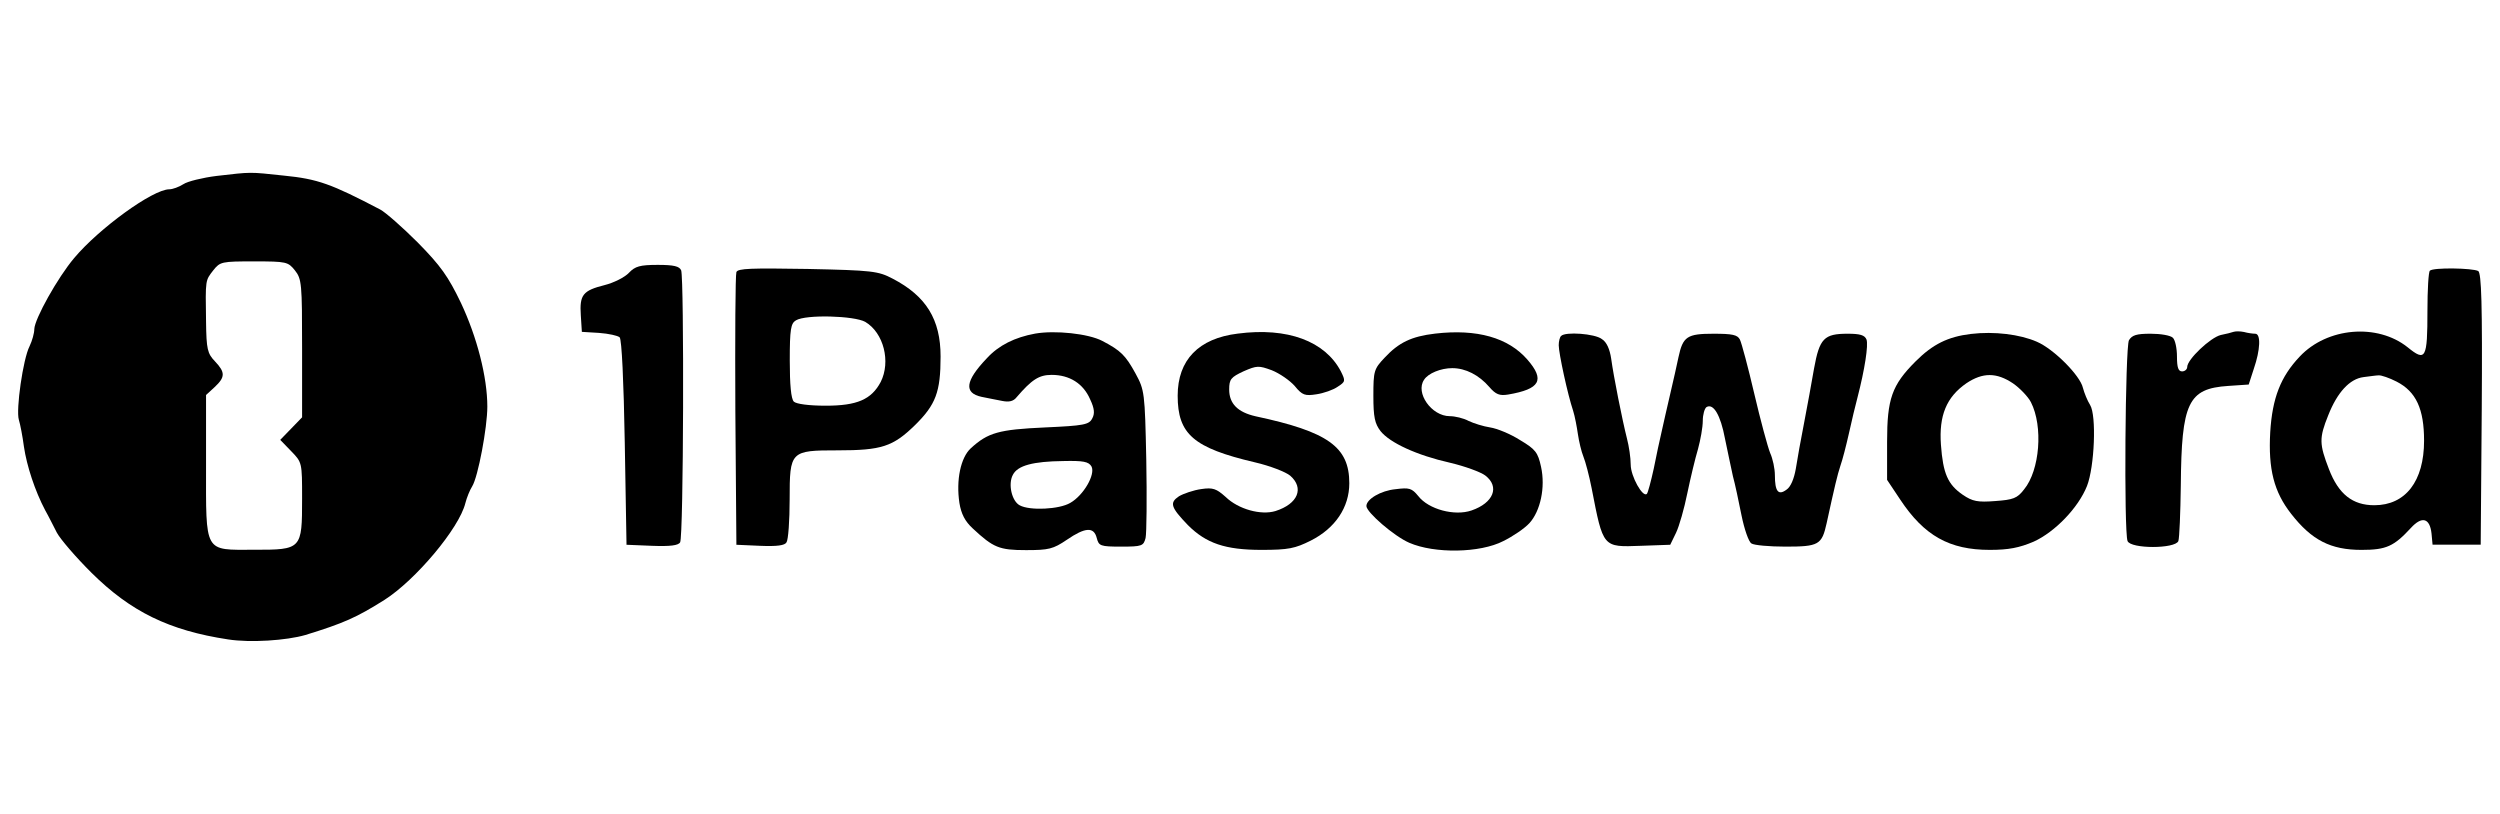
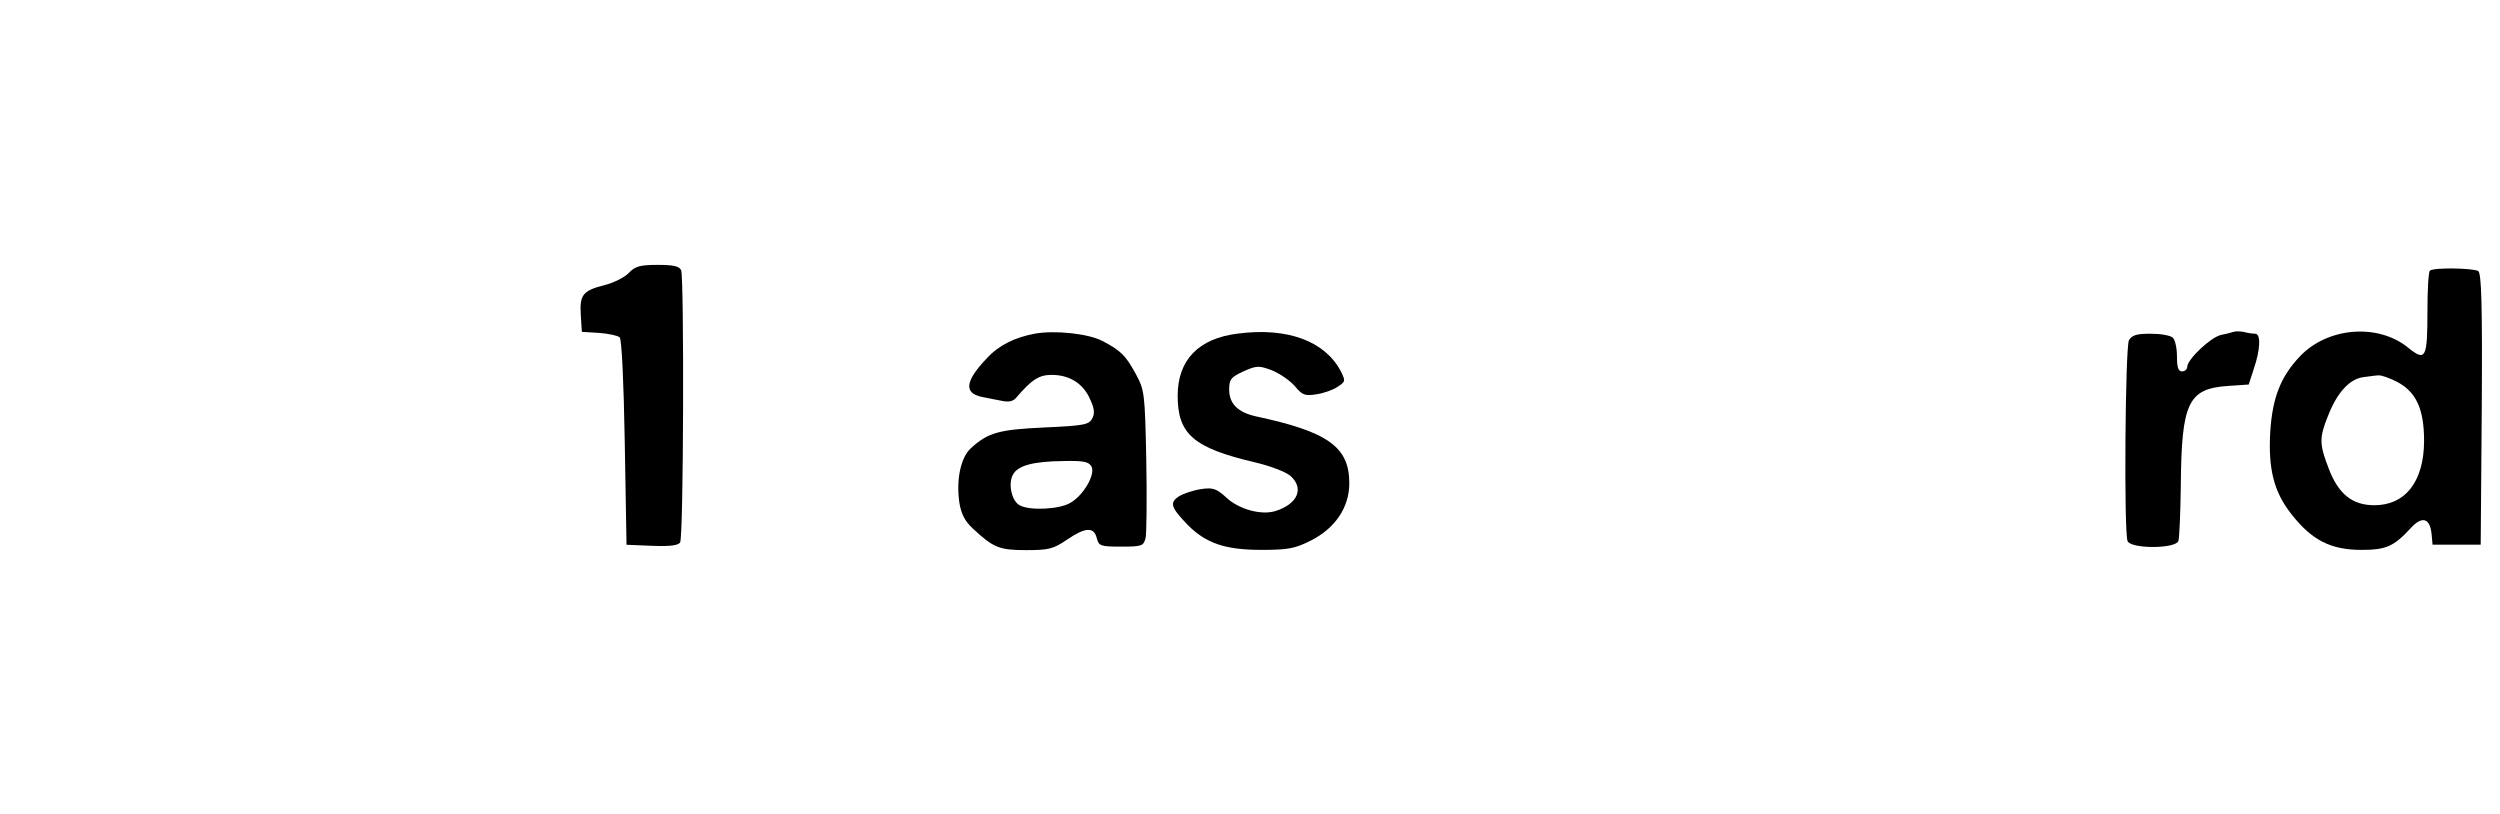
<svg xmlns="http://www.w3.org/2000/svg" version="1.1" id="Layer_1" x="0px" y="0px" viewBox="0 0 215 70" style="enable-background:new 0 0 215 70;" xml:space="preserve">
  <g transform="translate(0,294) scale(0.1,-0.1)">
-     <path d="M186.3,2788.7c-12.1-1.5-25.1-4.7-28.6-7.1c-3.8-2.4-9.2-4.4-12.1-4.4c-14.2,0-60.5-33.7-81.8-59.1   c-14.2-16.8-34-52.3-34.3-61.1c0-3.5-1.8-10-4.1-14.8c-5.6-10.9-11.8-54.6-9.2-63.2c1.2-3.8,3.2-14.2,4.4-23.3   c2.4-16.2,9.4-37.8,18.3-54.6c2.7-4.7,7.1-13.6,10-19.2c3-5.6,16.5-21.3,29.8-34.5c33.7-33.4,66.7-49.6,117.5-57.3   c19.2-3,50.2-0.9,66.4,3.8c33.4,10.3,44,15.1,67.9,30.1c26.9,17.1,64.4,61.7,69.7,83.3c1.2,4.7,3.8,11.2,5.9,14.5   c5,8,13,50.5,13,68.5c0,25.4-8.9,59.9-22.7,89.2c-10.9,22.7-17.4,31.9-37.2,52c-13.3,13.3-27.8,26-32.2,28.3   c-42.2,22.1-53.7,26.3-83,29.2C214,2792.2,216.7,2792.2,186.3,2788.7z M253.6,2707.5c5.9-7.4,6.2-11.5,6.2-67v-59.4l-9.4-9.7   l-9.4-9.7l9.4-9.7c9.4-9.7,9.4-9.7,9.4-40.8c0-43.7-0.3-44-41.3-44c-43.4,0-41.3-3.8-41.3,73.2v59.9l7.4,6.8   c9.2,8.6,9.2,12.7,0.3,22.1c-6.5,6.8-7.4,10.3-7.7,34.3c-0.6,36.6-0.6,35.1,6.2,44c5.9,7.4,7.1,7.7,35.1,7.7   S247.7,2714.8,253.6,2707.5z" />
    <path d="M540.9,2705.4c-3.5-3.8-13-8.6-21-10.6c-18.6-4.7-21.6-8.3-20.4-26l0.9-14.2l14.8-0.9c8.3-0.6,16.2-2.4,17.7-3.8   c1.8-1.8,3.5-38.1,4.4-90.7l1.5-87.7l21.9-0.9c15.7-0.6,22.7,0.3,24.2,3c3,4.4,3.5,226.8,0.9,233.9c-1.5,3.5-6.2,4.7-20.1,4.7   C550.4,2712.2,546.2,2711,540.9,2705.4z" />
-     <path d="M633.3,2706c-0.9-2.4-1.2-56.1-0.9-119.3l0.9-115.2l20.4-0.9c14.5-0.6,21.3,0.3,22.7,3c1.5,2.1,2.7,18.6,2.7,36.9   c0,41.6,0.6,42.2,41.3,42.2c37.8,0,47.5,3.2,66.4,21.6c18,17.7,22.1,28.6,22.1,59.1c0,31.9-12.4,52-41.3,67   c-12.4,6.5-17.4,7.1-72.9,8.3C646,2709.5,634.5,2709.2,633.3,2706z M744.1,2663.2c15.9-9.4,22.1-34.3,13.3-51.7   c-8-15.1-20.4-20.4-47.2-20.4c-14.8,0-25.4,1.5-27.5,3.5c-2.4,2.4-3.5,14.5-3.5,35.4c0,26.9,0.9,31.9,5.3,34.5   C693,2669.7,734.6,2668.5,744.1,2663.2z" />
    <path d="M2089.7,2707.2c-1.2-0.9-2.1-16.5-2.1-34.5c0-41.3-1.5-44-17.1-31.3c-26,20.7-69.1,17.1-92.7-8   c-16.5-17.4-23.6-35.7-25.4-65c-1.8-31.9,3.2-51.4,18-70.3c17.7-22.7,34-31,60.5-31c21.3,0,27.8,3,42.5,18.9   c9.4,10.3,16.2,8.6,17.7-4.7l0.9-9.7h20.7h20.7l0.9,116.3c0.6,91.2-0.3,116.9-3,119C2126.6,2709.5,2092.4,2710.1,2089.7,2707.2z    M2061.1,2611.8c16.8-8.6,23.6-23.6,23.6-50.8c0-34.8-15.9-55.5-42.8-55.5c-18.6,0-30.7,9.4-39,31c-8.3,21.6-8.6,26.6-0.6,46.4   c7.7,19.5,18.3,31.3,30.4,32.8c5,0.6,10.9,1.5,13,1.5C2047.8,2617.4,2054.9,2615,2061.1,2611.8z" />
    <path d="M890.2,2653.1c-17.4-3.2-31.3-10-41.6-21.3c-18.6-19.5-19.8-29.8-4.4-33.1c5-0.9,13-2.7,17.7-3.5c5.9-1.2,9.7-0.3,12.4,3.2   c13,15.1,19.2,19.2,30.1,19.2c15.4,0,27.2-7.4,33.1-21c3.8-8,4.1-12.4,1.8-16.5c-2.7-5.3-7.1-6.2-40.7-7.7   c-39.6-1.8-49-4.4-63.8-18c-8.6-8-12.7-27.2-9.7-47c1.5-9.2,4.7-15.7,11.5-21.9c17.7-16.5,22.7-18.6,45.8-18.6   c19.5,0,23.3,0.9,35.1,8.9c15.9,10.9,23.3,11.2,25.7,1.5c1.8-6.8,3-7.4,21-7.4c18,0,19.2,0.6,21,7.4c0.9,4.1,1.2,34.5,0.6,67.3   c-1.2,57.9-1.5,59.9-9.2,74.1c-8.6,15.7-12.7,19.8-28.6,28.1C936,2653.1,907.4,2656.1,890.2,2653.1z M938.7,2538.8   c3.5-6.8-6.8-24.8-18.3-31.3c-9.4-5.6-34.8-6.8-43.4-2.1c-6.8,3.5-10.3,18.3-5.9,26.3c4.1,8,17.4,11.5,43.4,11.8   C931.6,2543.9,936.3,2543,938.7,2538.8z" />
    <path d="M1064.5,2653.1c-33.7-4.1-51.7-22.7-51.7-53.4c0-33.1,13.6-44.9,66.4-57.3c13-3,26.6-8.3,30.4-11.5   c12.1-10.6,6.8-24.2-12.7-30.4c-12.4-3.8-31.9,1.5-42.8,12.1c-8,7.1-10.9,8.3-21,6.8c-6.5-0.9-15.1-3.8-19.2-6.2   c-8.3-5.6-7.1-9.4,7.7-24.8c15.7-15.7,32.2-21.3,63.2-21.3c23.3,0,28.9,1.2,42.5,8c21,10.6,33.1,28.6,33.1,49.3   c0,31.3-18.3,44.3-80.6,57.6c-15.4,3.5-22.7,10.9-22.7,23c0,8.9,1.5,10.6,12.4,15.7c11.5,5,13,5,24.2,0.9   c6.8-2.7,15.7-8.9,19.8-13.6c6.5-8,8.9-8.6,18.6-7.1c6.2,0.9,14.5,3.8,18.3,6.5c6.8,4.4,6.8,5,2.7,13.3   C1139.5,2646.6,1107.3,2658.7,1064.5,2653.1z" />
-     <path d="M1234.2,2653.1c-20.4-2.4-31.3-7.7-43.4-20.7c-9.2-9.7-9.7-11.5-9.7-32.8c0-18.3,1.2-23.9,6.2-30.4c8-10,31-20.7,59.9-27.2   c12.7-3,26.3-8,30.1-10.9c12.7-9.7,7.1-23.6-11.8-30.1c-14.5-5-36.9,0.9-45.8,12.4c-5.6,6.8-7.7,7.4-19.5,5.9   c-12.7-1.2-25.1-8.6-25.1-14.5c0-5.3,23.9-26,36.9-31.6c21.6-9.4,60.8-8.9,80.9,1.5c8.3,4.1,18.3,10.9,22.4,15.4   c9.4,10.3,13.9,30.7,10,48.4c-2.7,12.4-4.7,15.1-18,23c-8.3,5.3-19.8,10-25.7,10.9c-5.9,0.9-14.2,3.5-18.6,5.6   c-4.4,2.4-11.8,4.1-16.2,4.1c-15.7,0-29.8,20.1-22.1,31.3c3.5,5.6,14.5,10,24.2,10c11.5,0,23-5.9,31.9-16.2   c5.6-6.5,8.9-7.7,16.2-6.5c27.5,4.7,31.9,12.4,16.5,30.1C1297.1,2649.6,1270.3,2657.3,1234.2,2653.1z" />
-     <path d="M1694.9,2652.8c-19.8-2.4-32.8-8.9-47.5-23.6c-20.4-20.4-24.5-32.2-24.5-69.1v-32.8l11.2-16.8   c20.7-31.3,42.5-43.4,77.1-43.4c16.2,0,25.4,1.8,37.8,7.1c18.3,8.3,38.4,29.2,45.8,47.8c6.5,16.5,8.3,60.8,2.7,69.7   c-2.4,3.8-5,10.3-6.2,14.8c-2.4,10.6-25.1,33.4-39.6,39.6C1737.1,2652.5,1715,2655.2,1694.9,2652.8z M1731.2,2610.3   c5.9-4.1,13-11.5,15.4-16.2c10.6-20.7,7.7-58.5-5.9-75c-5.9-7.7-9.4-8.9-24.8-10c-15.1-1.2-19.5-0.3-27.8,5.3   c-13,8.9-17.1,18.3-18.9,43.1c-1.8,25.1,4.7,41,21.9,52.9C1705.2,2619.8,1717,2619.8,1731.2,2610.3z" />
    <path d="M1920.8,2654.6c-1.5-0.6-6.5-1.8-10.9-2.7c-8.9-2.1-28.9-21-28.9-27.5c0-2.1-2.1-3.8-4.4-3.8c-3.2,0-4.4,3.2-4.4,12.7   c0,7.1-1.5,14.2-3.5,16.2c-2.1,2.1-10.6,3.5-19.2,3.5c-12.1,0-15.9-1.2-18.6-5.6c-3.2-6.2-4.4-164.5-1.2-172.7   c2.7-6.8,41-6.8,43.7,0c0.9,2.7,1.8,24.2,2.1,47.8c0.6,71.2,6.2,83.3,40.7,85.6l17.7,1.2l4.4,13.6c5.6,16.2,6.2,30.1,1.2,30.1   c-2.1,0-6.5,0.6-9.7,1.5C1926.4,2655.2,1922.6,2655.2,1920.8,2654.6z" />
-     <path d="M1342.6,2651.1c-1.2-0.9-2.1-4.7-2.1-8c0-6.8,7.7-42.5,12.4-56.4c1.5-4.7,3.2-13.9,4.1-20.1c0.9-6.2,3-15.1,4.7-19.2   c1.8-4.4,5-16.5,7.1-27.2c10-51.4,9.4-50.8,42.2-49.6l25.4,0.9l5,10.3c2.7,5.6,7.1,21,9.7,34c2.7,13,6.8,30.1,9.2,38.1   c2.1,7.7,4.1,18.6,4.1,24.2c0,5.3,1.5,10.6,3.2,11.8c5.9,3.5,12.1-6.8,15.9-27.2c2.4-11.2,5.3-25.7,6.8-32.2   c1.8-6.5,5-21.6,7.4-33.7c2.4-11.8,6.2-23,8.6-24.2c2.1-1.5,15.4-2.7,29.2-2.7c28.6,0,31.3,1.5,35.4,20.1   c7.1,32.5,9.2,41.3,11.8,49.3c1.8,5,5,17.4,7.4,28.1s5.6,24.5,7.4,31c6.2,23.9,9.4,44.9,7.7,49.6c-1.5,3.8-5.6,5-16.2,5   c-20.4,0-24.2-4.1-28.9-29.8c-2.1-12.1-5.9-33.1-8.6-47s-5.9-31.3-7.1-39.3c-1.5-8.6-4.4-15.7-8-18c-7.1-5.3-10-1.5-10,12.4   c0,5.6-1.8,14.2-4.1,19.2c-2.1,5.3-8.3,28.1-13.6,50.8s-10.9,43.7-12.4,46.7c-2.1,4.1-6.5,5-22.7,5c-22.7,0-26.3-2.4-30.1-20.1   c-1.2-5.9-4.4-20.1-7.1-31.6c-2.7-11.2-5.9-26-7.4-32.5s-4.7-21-6.8-31.9c-2.4-10.9-5-20.7-5.9-21.6c-3.5-3.5-13.9,15.1-13.9,25.1   c0,5.9-1.5,15.9-3.2,22.4c-4.1,16.2-11.5,53.4-13.6,68.8c-1.2,8-3.8,14.2-8,16.8C1371.6,2653.1,1346.2,2654.9,1342.6,2651.1z" />
  </g>
</svg>